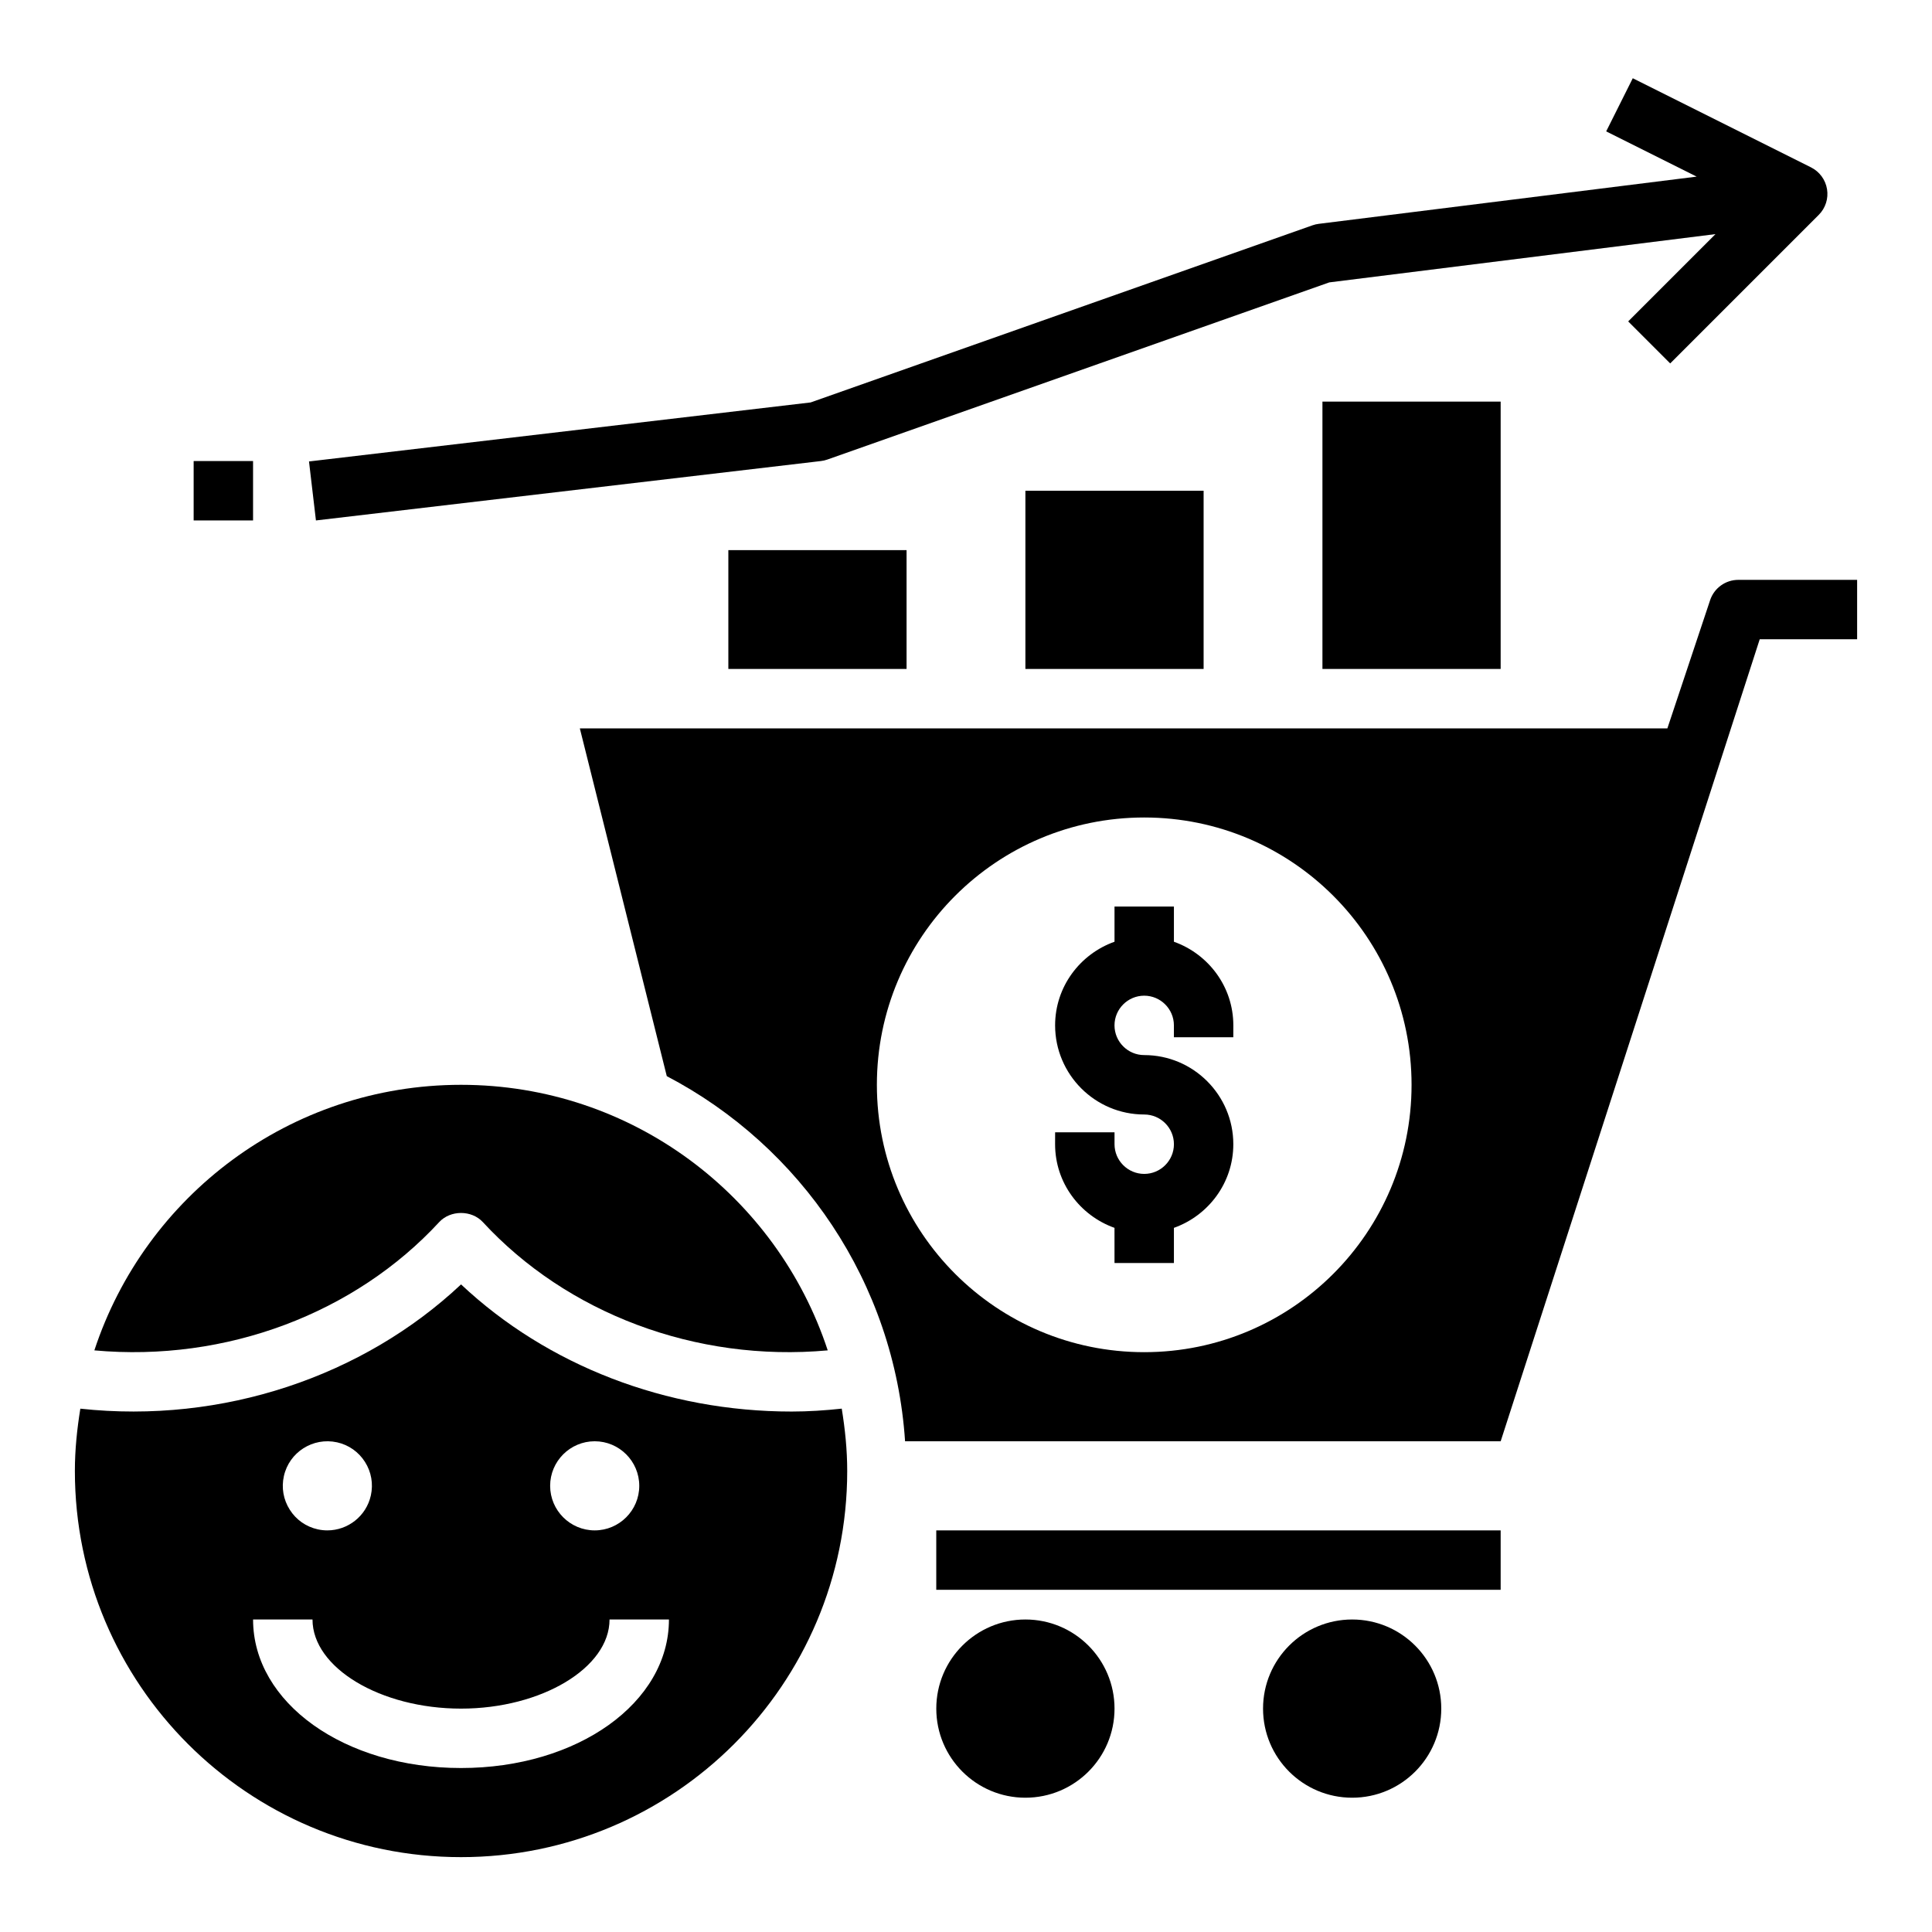
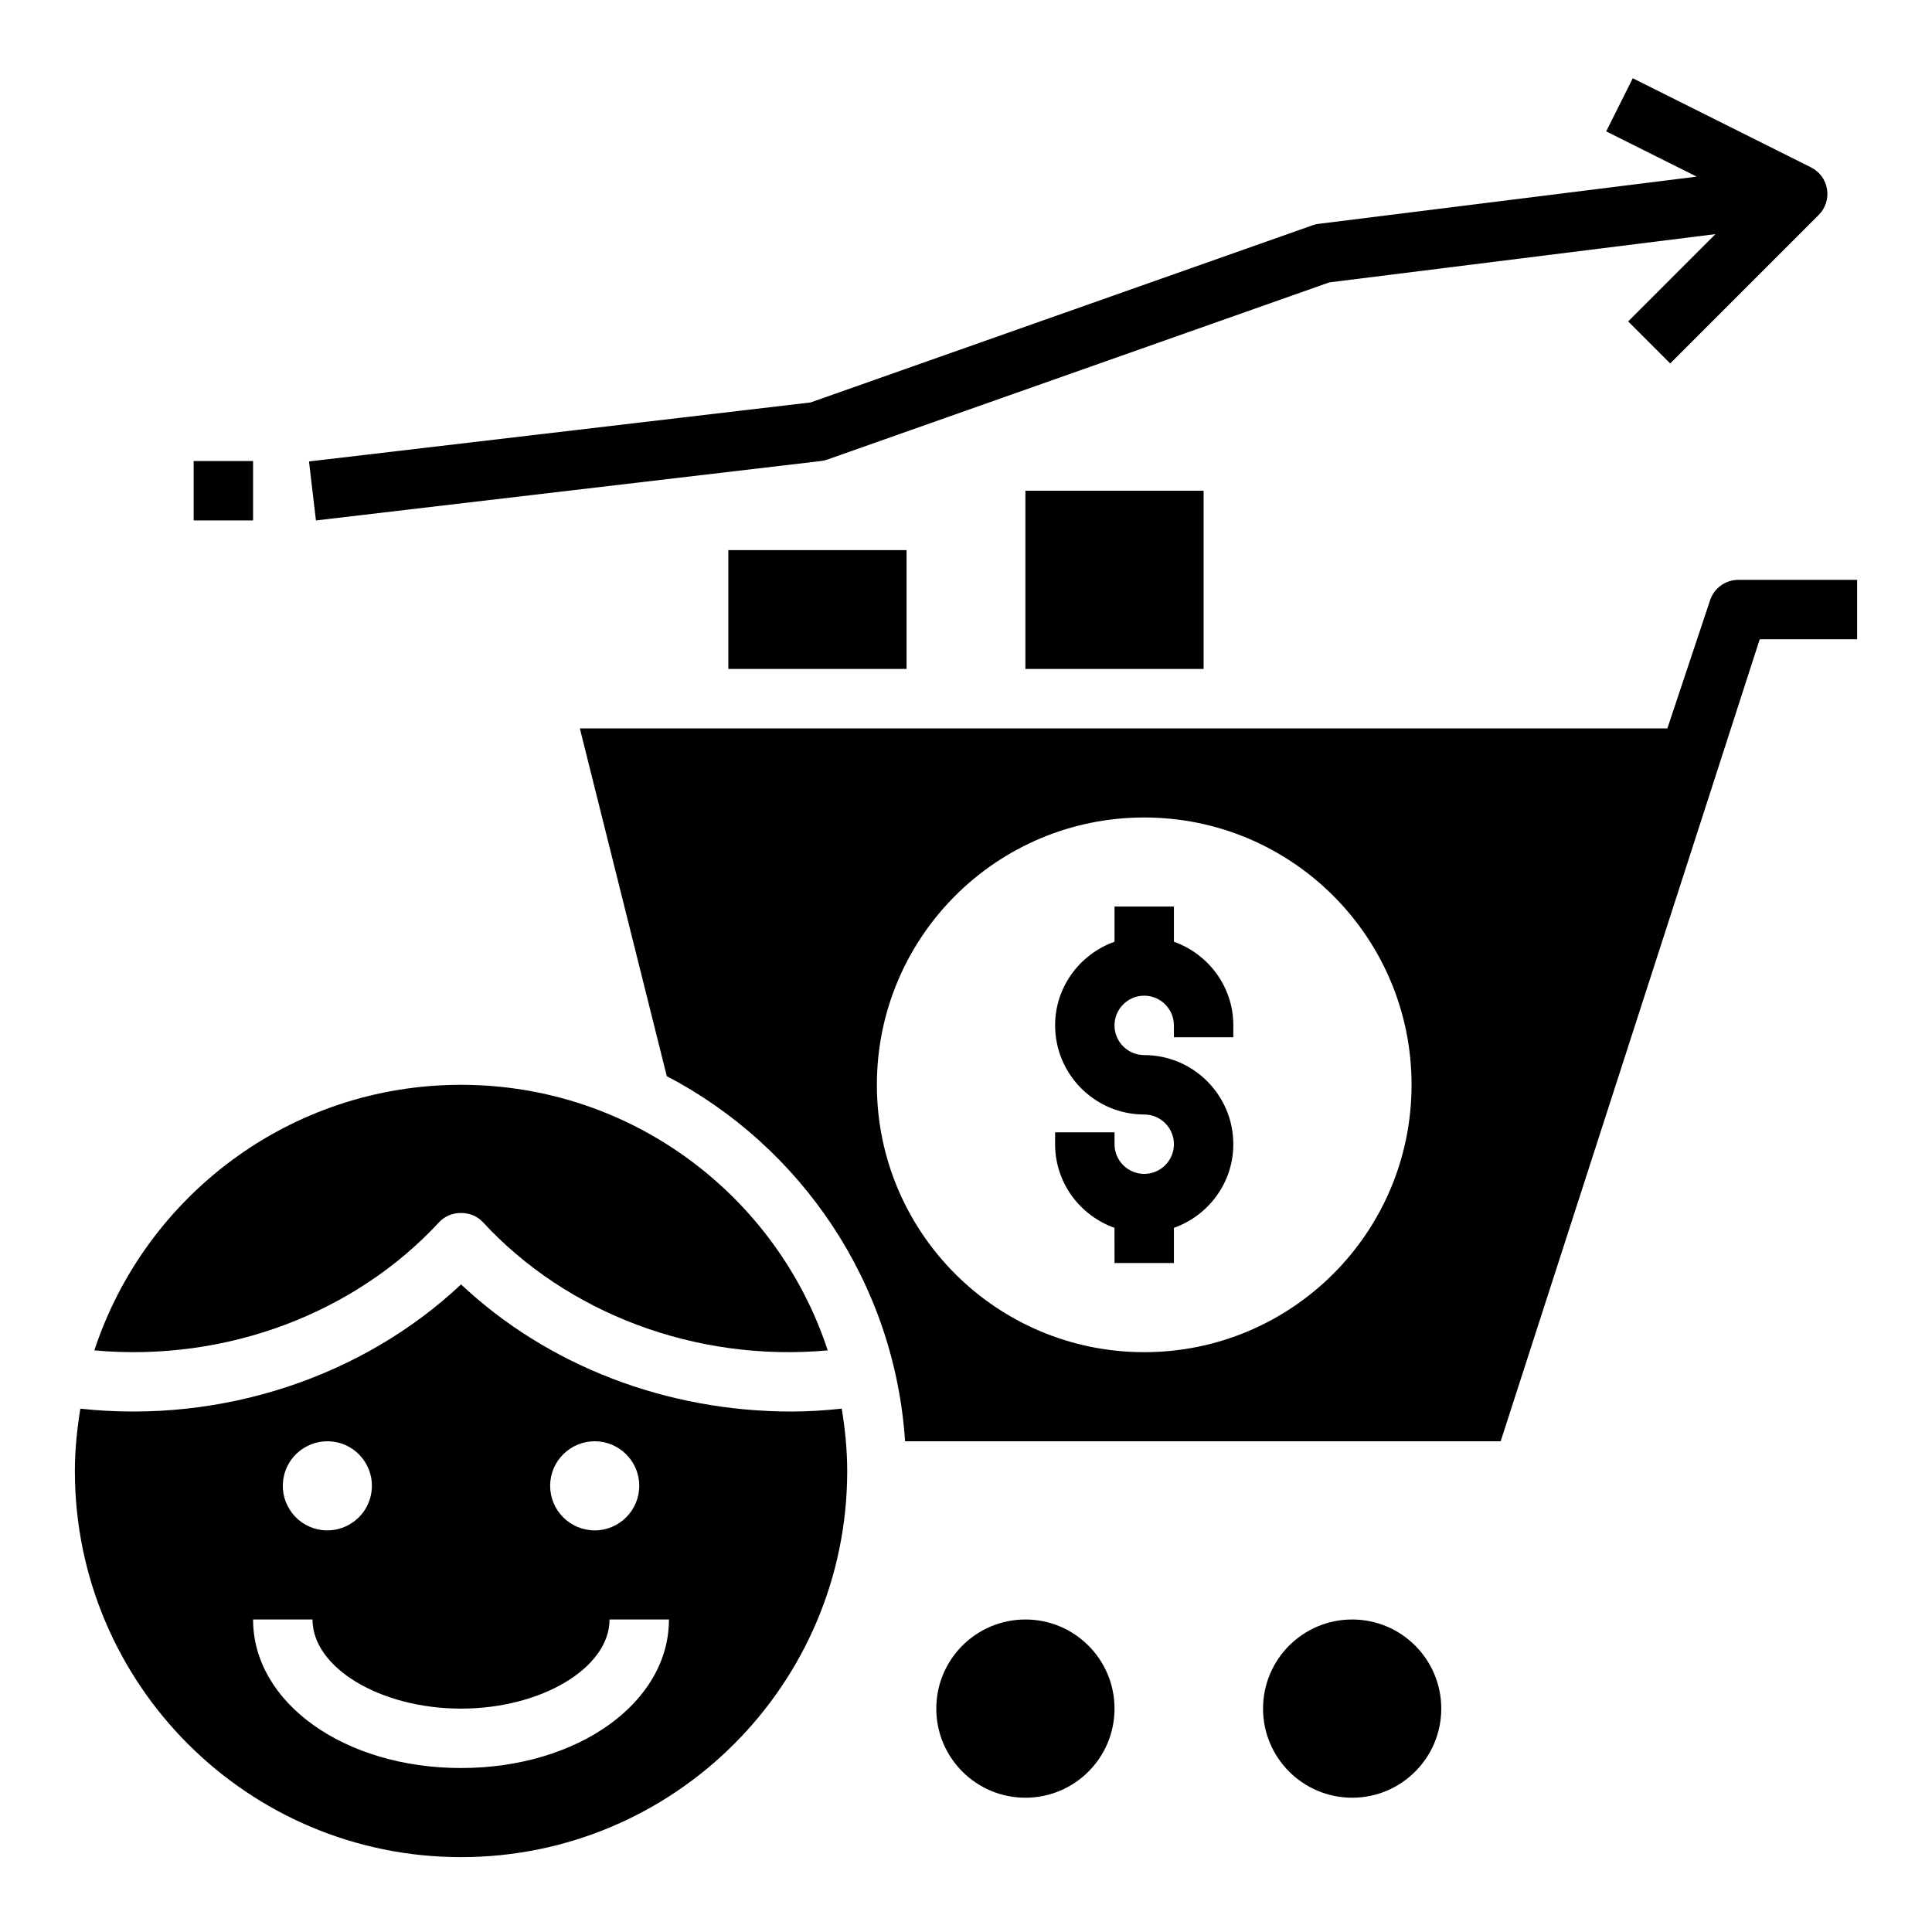
<svg xmlns="http://www.w3.org/2000/svg" fill="#000000" width="800px" height="800px" version="1.1" viewBox="144 144 512 512">
  <g>
    <path d="m260.39 467.87c2.984-3.227 8.59-3.227 11.57 0 22.223 24.082 56.324 37.18 91.395 33.992-13.434-40.855-51.836-70.375-97.176-70.375-45.352 0-83.742 29.527-97.172 70.375 35.051 3.188 69.16-9.918 91.383-33.992z" />
    <path d="m266.18 636.16c56.52 0 102.34-45.816 102.34-102.34 0-5.637-0.574-11.125-1.449-16.516-4.441 0.48-8.879 0.77-13.281 0.77-33.266 0-64.73-12.195-87.609-33.691-25.891 24.34-63.141 37.023-100.89 32.93-0.871 5.383-1.449 10.871-1.449 16.508 0 56.52 45.816 102.34 102.34 102.34zm35.422-110.21c6.512 0 11.809 5.297 11.809 11.809 0 6.512-5.297 11.809-11.809 11.809-6.508 0-11.809-5.297-11.809-11.809 0-6.508 5.301-11.809 11.809-11.809zm-82.371 9.242c1.402-6.344 7.699-10.359 14.082-8.965h0.008c3.078 0.684 5.707 2.527 7.398 5.188 1.691 2.66 2.242 5.824 1.559 8.902-1.219 5.496-6.117 9.25-11.523 9.25-0.844 0-1.691-0.086-2.551-0.277-3.094-0.684-5.723-2.535-7.406-5.195-1.695-2.66-2.254-5.824-1.566-8.902zm7.586 37.992c0 12.801 18.027 23.617 39.359 23.617s39.359-10.816 39.359-23.617h15.742c0 22.074-24.207 39.359-55.105 39.359-30.898 0-55.105-17.285-55.105-39.359z" />
-     <path d="m392.12 549.57h149.57v15.742h-149.57z" />
    <path d="m525.95 596.8c0 13.043-10.57 23.613-23.613 23.613-13.043 0-23.617-10.57-23.617-23.613s10.574-23.617 23.617-23.617c13.043 0 23.613 10.574 23.613 23.617" />
    <path d="m439.36 596.8c0 13.043-10.574 23.613-23.617 23.613-13.043 0-23.617-10.57-23.617-23.613s10.574-23.617 23.617-23.617c13.043 0 23.617 10.574 23.617 23.617" />
    <path d="m337.02 289.79h47.23v31.488h-47.23z" />
    <path d="m415.74 274.05h47.23v47.23h-47.23z" />
-     <path d="m494.46 250.43h47.23v70.848h-47.23z" />
    <path d="m361.56 266.18c0.582-0.07 1.148-0.195 1.699-0.395l133.02-46.949 102.34-12.793-23.133 23.137 11.133 11.133 39.359-39.359c1.793-1.785 2.613-4.328 2.203-6.824s-1.984-4.644-4.25-5.777l-47.23-23.617-7.047 14.082 23.977 11.988-100.16 12.516c-0.559 0.07-1.109 0.195-1.645 0.387l-133 46.941-132.94 15.641 1.84 15.633z" />
    <path d="m195.32 266.18h15.742v15.742h-15.742z" />
    <path d="m455.1 393.57v-9.32h-15.742v9.32c-9.141 3.258-15.742 11.918-15.742 22.168 0 13.02 10.598 23.617 23.617 23.617 4.336 0 7.871 3.535 7.871 7.871 0 4.336-3.535 7.871-7.871 7.871s-7.871-3.535-7.871-7.871v-3.148h-15.742l-0.008 3.148c0 10.25 6.606 18.91 15.742 22.168l0.004 9.32h15.742v-9.32c9.141-3.258 15.742-11.918 15.742-22.168 0-13.02-10.598-23.617-23.617-23.617-4.336 0-7.871-3.535-7.871-7.871 0-4.336 3.535-7.871 7.871-7.871 4.336 0 7.871 3.535 7.871 7.871v3.148h15.742l0.008-3.148c0-10.25-6.606-18.91-15.746-22.168z" />
    <path d="m597.2 303.05-11.328 33.977h-288.21l23.043 92.164c35.512 18.586 60.355 54.68 63.148 96.762h157.84l68.652-212.54h25.812v-15.742h-31.488c-3.394 0-6.394 2.164-7.473 5.383zm-149.97 199.29c-39.133 0-70.848-31.715-70.848-70.848 0-39.133 31.715-70.848 70.848-70.848 39.133 0 70.848 31.715 70.848 70.848 0 39.129-31.715 70.848-70.848 70.848z" />
  </g>
</svg>